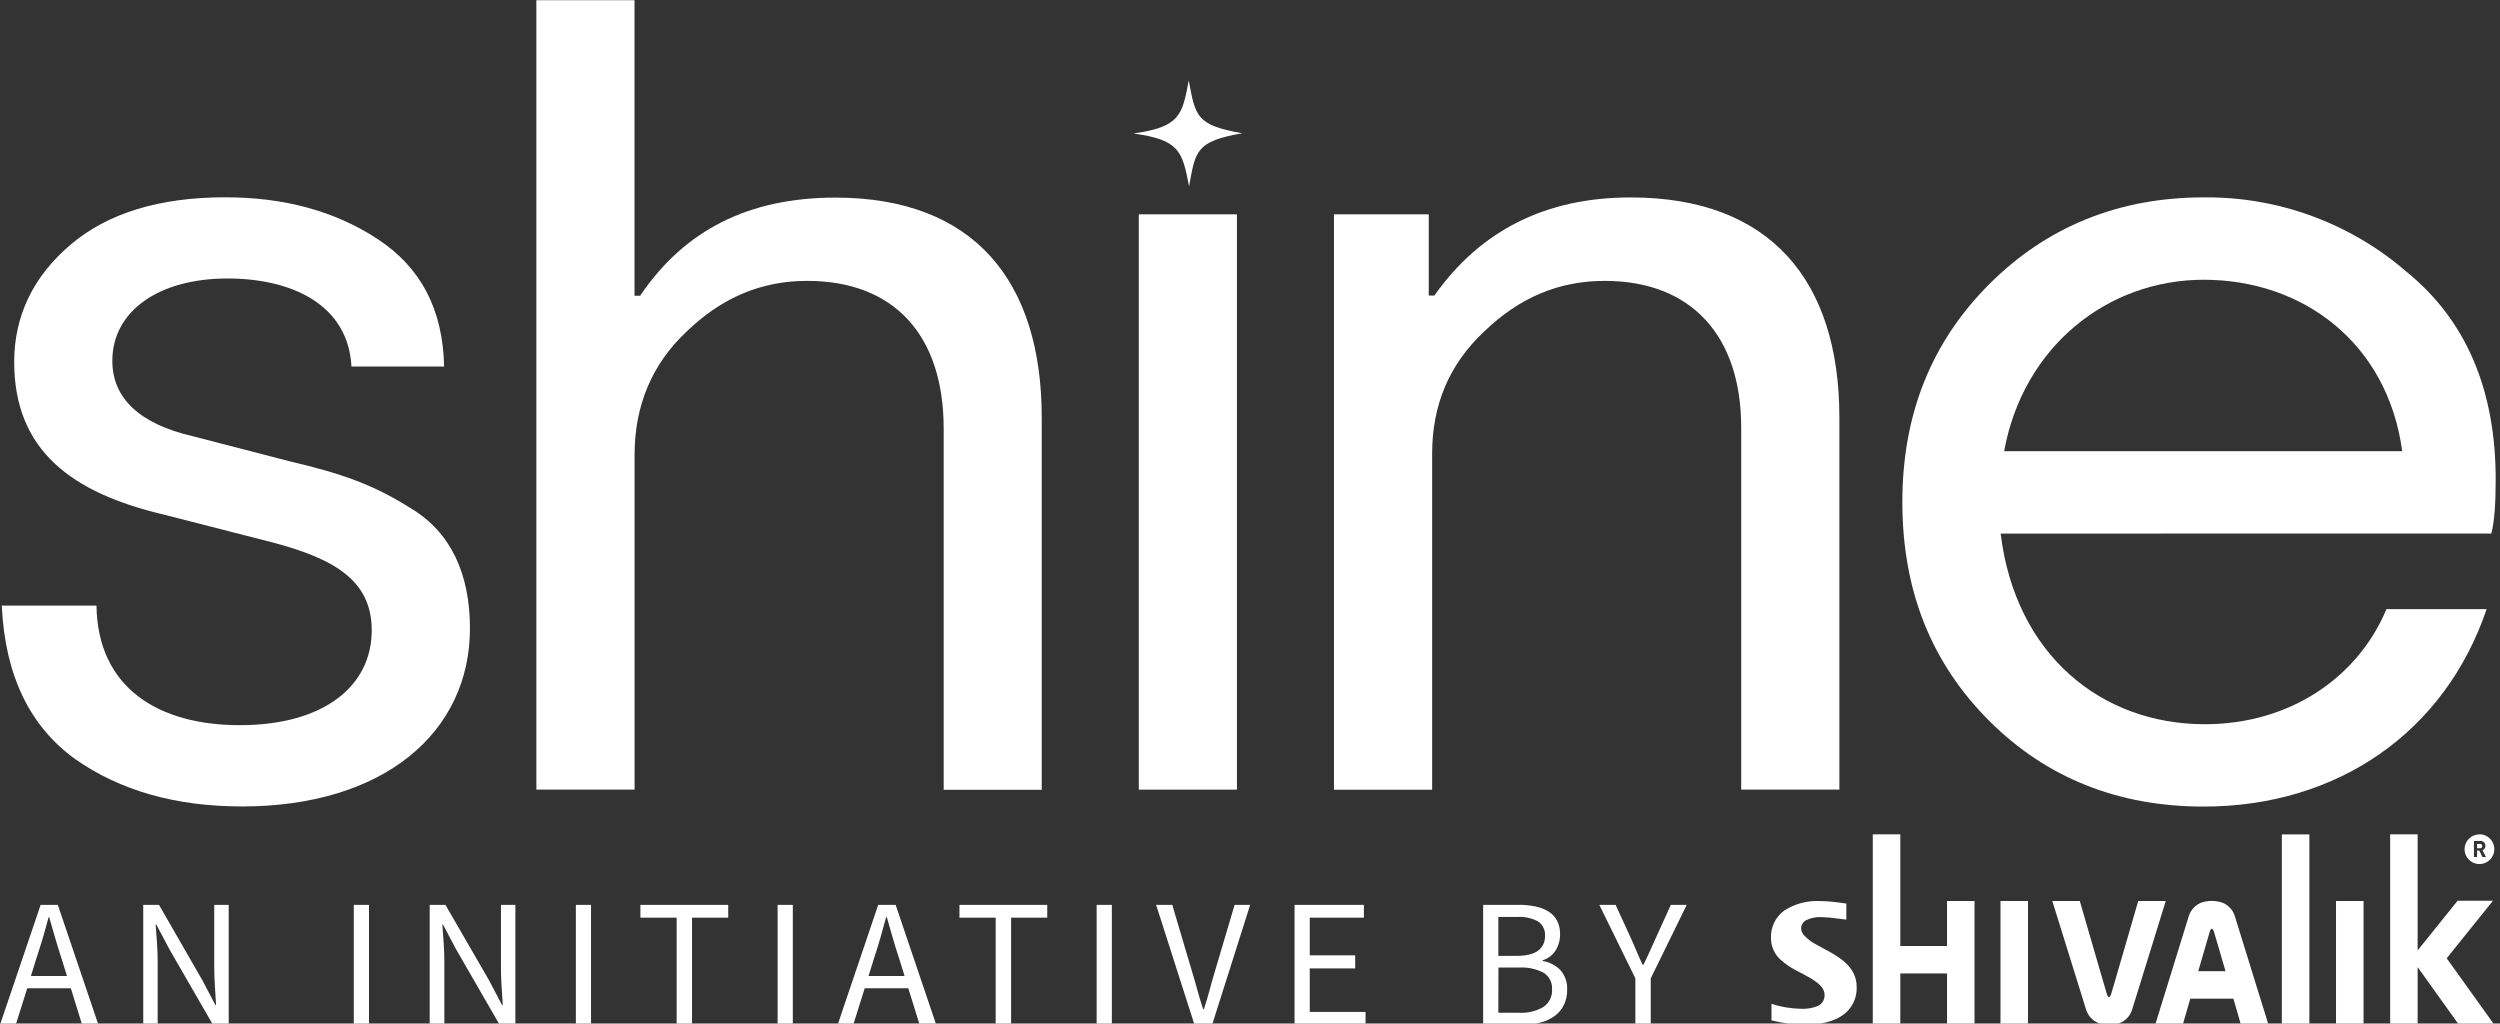
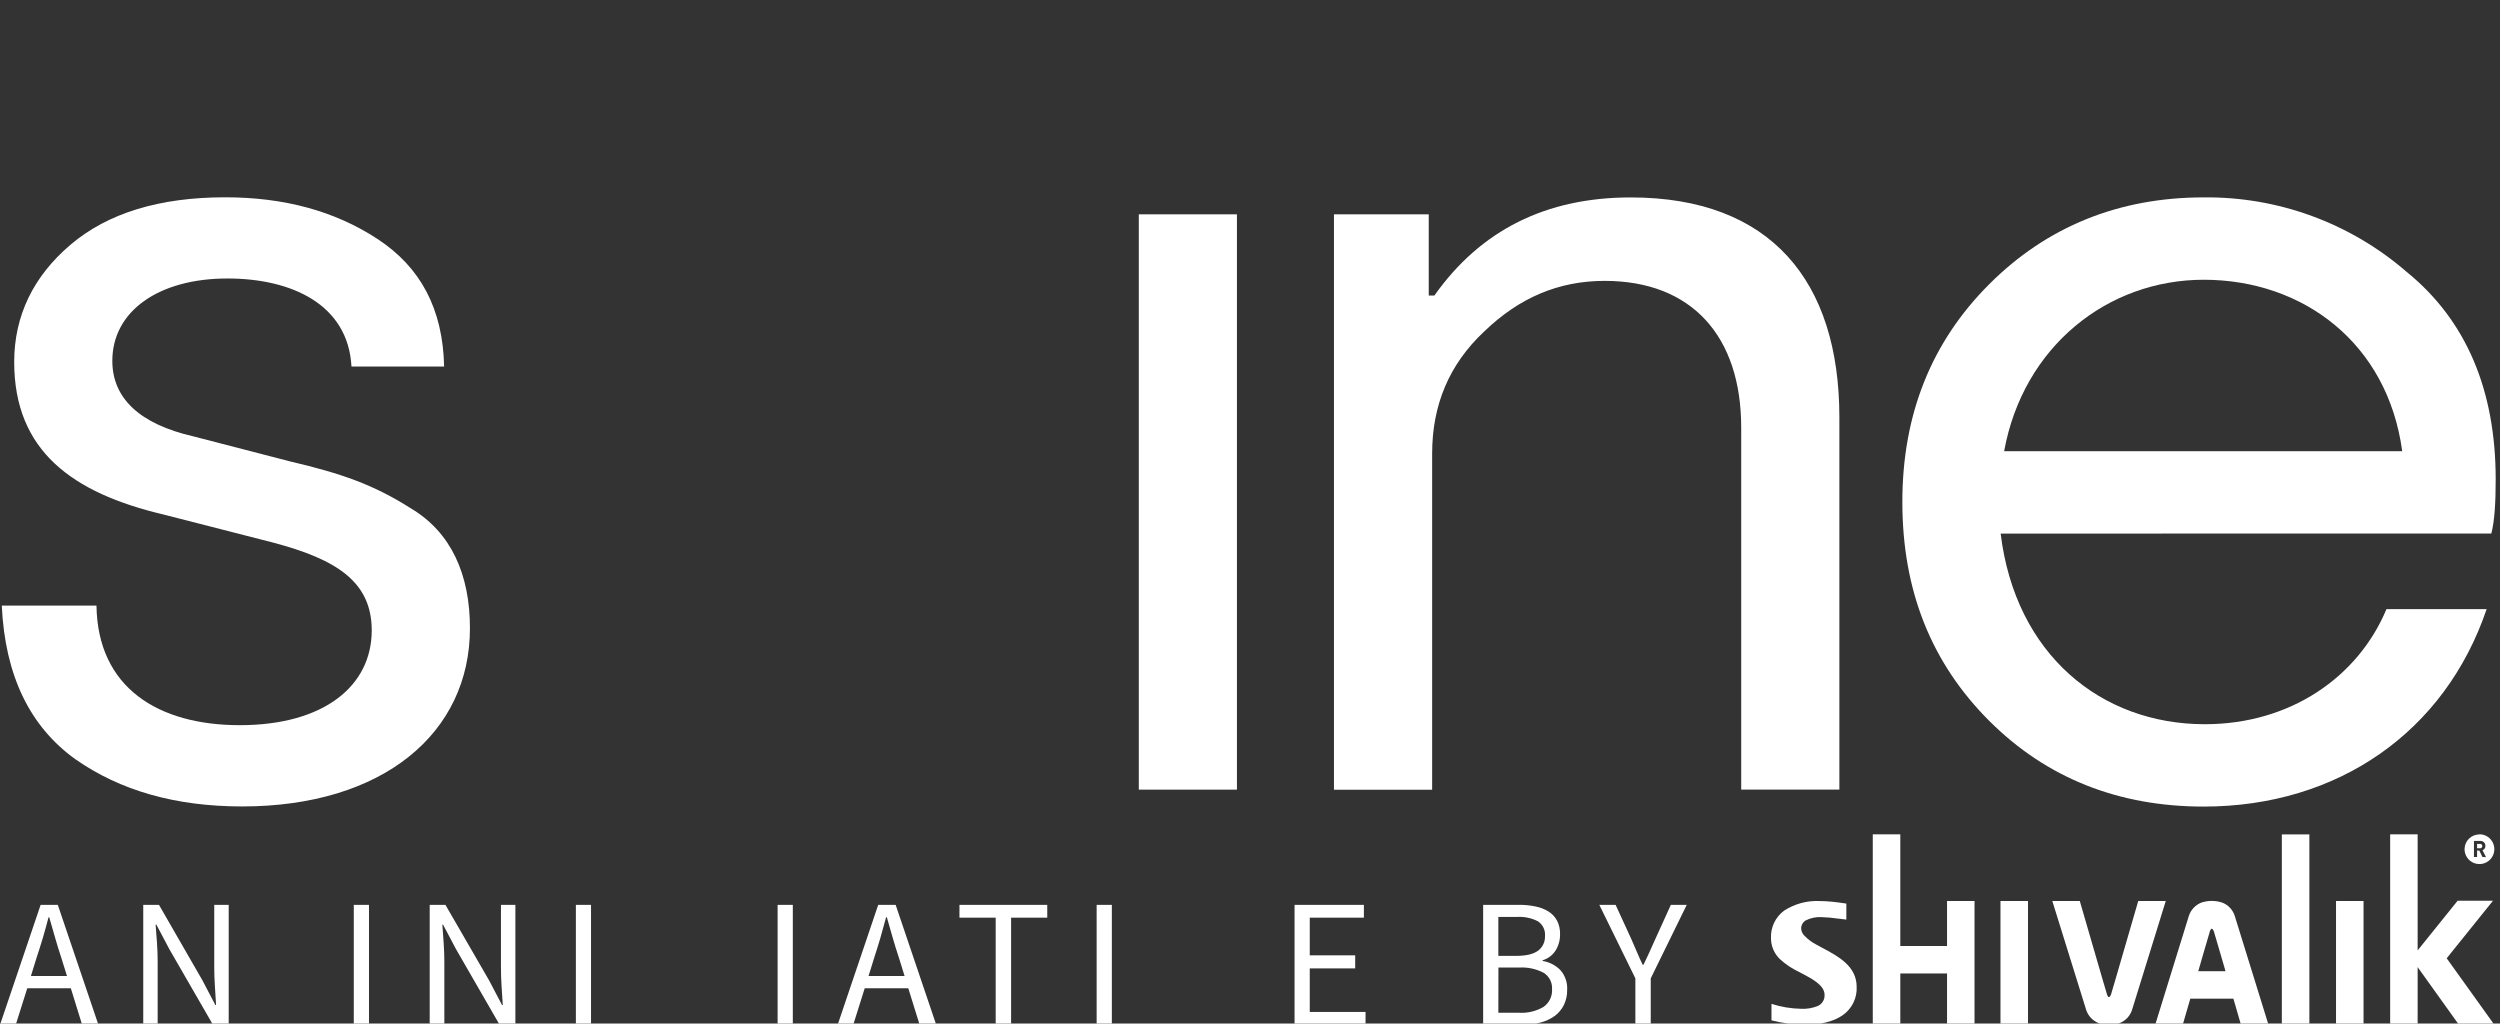
<svg xmlns="http://www.w3.org/2000/svg" width="574" height="235" viewBox="0 0 574 235" fill="none">
  <rect x="0" y="0" width="574" height="235" fill="#333333" stroke="none" />
  <g clip-path="url(#clip0_2785_591)">
    <path d="M0 235.3L9.33 207.75H13.27L22.6 235.3H18.86L16.26 226.9H6.26L3.61 235.3H0ZM8.4 219.89L7.1 224.09H15.38L14.07 219.89C13.57 218.35 13.07 216.81 12.65 215.29C12.23 213.77 11.75 212.2 11.3 210.6H11.15C10.73 212.2 10.3 213.76 9.85 215.29C9.4 216.82 8.91 218.35 8.4 219.89Z" fill="white" />
    <path d="M32.89 235.3V207.75H36.5L46.45 225.04L49.45 230.75H49.61C49.53 229.36 49.44 227.91 49.34 226.41C49.24 224.91 49.19 223.41 49.19 221.98V207.75H52.51V235.3H48.9L38.9 217.96L35.9 212.29H35.73C35.85 213.69 35.95 215.11 36.05 216.55C36.15 217.99 36.2 219.44 36.2 220.89V235.3H32.89Z" fill="white" />
    <path d="M81.23 235.3V207.75H84.72V235.3H81.23Z" fill="white" />
    <path d="M98.66 235.3V207.75H102.27L112.27 225.05L115.27 230.76H115.44C115.35 229.37 115.26 227.92 115.16 226.42C115.06 224.92 115.02 223.42 115.02 221.99V207.75H118.33V235.3H114.72L104.72 217.96L101.72 212.29H101.56C101.67 213.69 101.77 215.11 101.87 216.55C101.97 217.99 102.02 219.44 102.02 220.89V235.3H98.66Z" fill="white" />
    <path d="M132.22 235.3V207.75H135.7V235.3H132.22Z" fill="white" />
-     <path d="M155.36 235.3V210.69H147.04V207.75H167.2V210.69H158.89V235.3H155.36Z" fill="white" />
    <path d="M178.54 235.3V207.75H182.03V235.3H178.54Z" fill="white" />
    <path d="M192.32 235.3L201.64 207.75H205.64L214.96 235.3H211.15L208.54 226.9H198.54L195.9 235.3H192.32ZM200.72 219.89L199.42 224.09H207.69L206.39 219.89C205.88 218.35 205.39 216.81 204.96 215.29C204.53 213.77 204.06 212.2 203.62 210.6H203.45C203.03 212.2 202.59 213.76 202.15 215.29C201.71 216.82 201.22 218.35 200.72 219.89Z" fill="white" />
    <path d="M228.61 235.3V210.69H220.29V207.75H240.45V210.69H232.15V235.3H228.61Z" fill="white" />
    <path d="M251.79 235.3V207.75H255.28V235.3H251.79Z" fill="white" />
-     <path d="M274.26 235.3L265.44 207.75H269.15L273.56 222.62C274.06 224.27 274.5 225.79 274.88 227.19C275.26 228.59 275.71 230.11 276.24 231.73H276.41C276.92 230.11 277.41 228.6 277.76 227.19C278.11 225.78 278.58 224.27 279.06 222.62L283.47 207.75H287.04L278.3 235.3H274.26Z" fill="white" />
    <path d="M297.23 235.3V207.75H313.15V210.69H300.72V219.34H311.15V222.34H300.72V232.34H313.53V235.34L297.23 235.3Z" fill="white" />
    <path d="M340.53 235.3V207.75H348.72C350.013 207.736 351.304 207.864 352.57 208.13C353.632 208.337 354.649 208.733 355.57 209.3C356.38 209.818 357.044 210.534 357.5 211.38C357.982 212.337 358.22 213.399 358.19 214.47C358.217 215.78 357.87 217.07 357.19 218.19C356.505 219.294 355.437 220.106 354.19 220.47V220.64C355.741 220.883 357.172 221.619 358.27 222.74C359.356 223.979 359.913 225.595 359.82 227.24C359.85 228.457 359.589 229.664 359.06 230.76C358.564 231.766 357.829 232.634 356.92 233.29C355.917 233.996 354.791 234.508 353.6 234.8C352.213 235.144 350.789 235.312 349.36 235.3H340.53ZM344.02 219.47H348.09C350.45 219.47 352.09 219.06 353.18 218.25C353.684 217.86 354.088 217.355 354.358 216.778C354.627 216.2 354.755 215.567 354.73 214.93C354.791 214.27 354.673 213.606 354.388 213.007C354.103 212.409 353.661 211.898 353.11 211.53C351.613 210.766 349.937 210.42 348.26 210.53H344.02V219.47ZM344.02 232.53H348.81C350.746 232.642 352.672 232.183 354.35 231.21C355.012 230.76 355.545 230.145 355.895 229.426C356.246 228.707 356.403 227.908 356.35 227.11C356.399 226.366 356.244 225.623 355.902 224.96C355.561 224.298 355.045 223.741 354.41 223.35C352.694 222.449 350.765 222.034 348.83 222.15H344.04L344.02 232.53Z" fill="white" />
    <path d="M375.48 235.3V224.63L367.2 207.75H370.94L374.51 215.52C374.96 216.52 375.39 217.52 375.81 218.52C376.23 219.52 376.68 220.52 377.16 221.52H377.33C377.8 220.52 378.33 219.52 378.75 218.52C379.17 217.52 379.68 216.52 380.1 215.52L383.63 207.75H387.28L379.01 224.63V235.3H375.48Z" fill="white" />
    <path d="M542.67 206.87H536.35V235.22H542.67V206.87Z" fill="white" />
    <path fill-rule="evenodd" clip-rule="evenodd" d="M436.31 191.57V217.2H447.04V206.87H453.35V217.2V223.51V235.22H447.04V223.51H436.31V235.22H429.99V223.51V217.2V191.57H436.31Z" fill="white" />
    <path d="M465.63 206.87H459.31V235.22H465.63V206.87Z" fill="white" />
    <path fill-rule="evenodd" clip-rule="evenodd" d="M471.21 206.87H477.52L482.6 224.36L483.6 227.75C483.8 228.56 484 228.99 484.23 228.93C484.46 228.87 484.67 228.56 484.86 227.75L485.86 224.36L490.94 206.87H497.26L489.75 231.11L489.59 231.63L489.53 231.83C489.311 232.531 488.937 233.173 488.435 233.708C487.932 234.243 487.315 234.657 486.63 234.92C485.082 235.413 483.418 235.413 481.87 234.92C481.187 234.654 480.571 234.239 480.069 233.704C479.568 233.169 479.192 232.529 478.97 231.83L478.91 231.63L478.75 231.11L471.21 206.87Z" fill="white" />
    <path d="M530.23 191.58H523.91V235.23H530.23V191.58Z" fill="white" />
    <path fill-rule="evenodd" clip-rule="evenodd" d="M494.83 235.3H501.15L502.89 229.3H512.79L514.53 235.3H520.85L513.33 211.04L513.17 210.52L513.11 210.32C512.891 209.619 512.517 208.977 512.015 208.442C511.512 207.907 510.895 207.493 510.21 207.23C508.664 206.723 506.996 206.723 505.45 207.23C504.767 207.496 504.151 207.911 503.65 208.446C503.148 208.981 502.772 209.621 502.55 210.32L502.49 210.52L502.33 211.04L494.83 235.3ZM504.72 222.99L506.22 217.81L507.22 214.42C507.41 213.6 507.62 213.18 507.84 213.24C508.06 213.3 508.28 213.6 508.47 214.42L509.47 217.81L510.98 222.99H504.72Z" fill="white" />
    <path fill-rule="evenodd" clip-rule="evenodd" d="M555.09 191.57V218.21L564.27 206.81H572.39L561.76 220.02L572.65 235.22H564.52L555.09 222.05V235.22H548.78V191.57H555.09Z" fill="white" />
    <path fill-rule="evenodd" clip-rule="evenodd" d="M569.93 194.28C569.932 194.347 569.919 194.414 569.893 194.475C569.867 194.537 569.828 194.593 569.779 194.638C569.73 194.684 569.671 194.718 569.608 194.739C569.544 194.76 569.477 194.767 569.41 194.76H568.74V193.76H569.41C569.477 193.754 569.545 193.763 569.608 193.785C569.672 193.807 569.73 193.843 569.779 193.889C569.828 193.935 569.867 193.991 569.893 194.053C569.919 194.116 569.932 194.183 569.93 194.25M570.79 196.8L569.98 195.21C570.185 195.139 570.361 195.003 570.482 194.822C570.603 194.642 570.662 194.427 570.65 194.21C570.653 194.056 570.624 193.902 570.565 193.76C570.505 193.617 570.417 193.489 570.305 193.382C570.193 193.276 570.06 193.194 569.914 193.142C569.769 193.09 569.614 193.069 569.46 193.08H568.02V196.76H568.74V195.29H569.25L569.97 196.76L570.79 196.8ZM569.25 191.55C569.928 191.544 570.593 191.74 571.159 192.112C571.726 192.485 572.169 193.018 572.432 193.643C572.695 194.268 572.767 194.957 572.637 195.622C572.508 196.288 572.184 196.9 571.705 197.381C571.227 197.862 570.617 198.19 569.952 198.323C569.287 198.456 568.598 198.389 567.971 198.13C567.345 197.87 566.81 197.43 566.434 196.866C566.058 196.302 565.858 195.638 565.86 194.96C565.868 194.064 566.228 193.208 566.862 192.575C567.497 191.943 568.354 191.585 569.25 191.58V191.55Z" fill="white" />
    <path fill-rule="evenodd" clip-rule="evenodd" d="M406.7 230.48C408.922 231.194 411.237 231.578 413.57 231.62C414.865 231.681 416.157 231.462 417.36 230.98C417.851 230.76 418.264 230.394 418.543 229.934C418.821 229.473 418.953 228.938 418.92 228.4C418.92 226.23 416.02 224.71 413.81 223.55L412.99 223.12C411.429 222.381 409.987 221.414 408.71 220.25C408.048 219.63 407.521 218.88 407.162 218.047C406.802 217.215 406.618 216.317 406.62 215.41C406.564 214.191 406.809 212.978 407.332 211.876C407.855 210.774 408.641 209.817 409.62 209.09C412.045 207.516 414.902 206.743 417.79 206.88C418.68 206.88 419.61 206.94 420.56 207.03C421.51 207.12 422.41 207.24 423.28 207.37L423.92 207.46V211.14L423.09 211.04L422 210.91C420.734 210.722 419.459 210.608 418.18 210.57C416.922 210.504 415.67 210.773 414.55 211.35C414.228 211.552 413.965 211.837 413.789 212.174C413.614 212.512 413.531 212.89 413.55 213.27C413.599 213.873 413.87 214.436 414.31 214.85C415.082 215.657 415.981 216.332 416.97 216.85C417.43 217.11 417.88 217.35 418.34 217.59C422.11 219.59 426.29 221.83 426.29 226.59C426.35 227.842 426.094 229.089 425.545 230.217C424.996 231.344 424.173 232.315 423.15 233.04C420.89 234.67 417.71 235.27 414.62 235.27C411.958 235.273 409.307 234.937 406.73 234.27V230.56" fill="white" />
    <path d="M37.45 118.11C16.73 113.19 3.26 103.6 3.26 83.11C3.26 72.49 7.66 63.43 16.21 56.17C24.76 48.91 36.67 45.3 51.69 45.3C65.16 45.3 76.81 48.4 86.69 54.88C96.57 61.36 101.69 70.94 101.97 84.15H80.7C79.92 69.9 66.97 63.94 52.21 63.94C36.41 63.94 25.79 71.46 25.79 82.85C25.79 91.4 32.01 97.36 44.44 100.2L66.44 105.9C78.62 108.75 85.87 111.34 94.44 116.78C103.5 122.22 107.9 131.78 107.9 144.24C107.9 168.32 87.96 185.16 55.59 185.16C40.31 185.16 27.59 181.53 17.25 174.28C6.88 166.8 1.15 155.14 0.41 139.04H22.15C22.41 157.95 36.4 166.5 55.05 166.5C74.47 166.5 85.35 157.43 85.35 144.74C85.35 133.61 77.35 128.43 62.56 124.54L37.45 118.11Z" fill="white" />
-     <path d="M123.15 181.3V0.04H145.68V67.9H146.98C157.08 52.9 171.84 45.37 191.79 45.37C223.64 45.37 239.18 64.53 239.18 95.87V181.34H216.67V98.42C216.67 76.92 205.27 64.49 185.33 64.49C174.71 64.49 165.65 68.38 157.62 76.15C149.62 83.66 145.7 93.24 145.7 104.38V181.3H123.15Z" fill="white" />
    <path d="M284 49.21H261.47V181.3H284V49.21Z" fill="white" />
    <path d="M306.28 49.21H328.04V67.86H329.33C339.95 52.84 354.973 45.33 374.4 45.33C406.52 45.33 422.32 64.49 422.32 95.83V181.3H399.78V98.16C399.78 77.16 388.39 64.49 368.44 64.49C357.82 64.49 348.76 68.38 340.73 76.15C332.73 83.66 328.82 92.98 328.82 104.15V181.33H306.28V49.21Z" fill="white" />
    <path d="M459.35 122.51C462.72 150.22 482.35 166.28 506.23 166.28C525.91 166.28 541.45 155.4 547.93 139.86H570.93C561.35 168.09 536.74 185.19 505.93 185.19C486.5 185.19 469.93 178.71 456.72 165.5C443.51 152.29 436.78 135.72 436.78 115.26C436.78 95.05 443.51 78.48 456.72 65.26C469.93 52.04 486.5 45.32 505.93 45.32C523.036 45.129 539.62 51.208 552.55 62.41C566.28 73.55 573.01 89.61 573.01 110.07C573.01 115.51 572.75 119.65 572.01 122.5L459.35 122.51ZM460.13 103.6H551.55C548.19 78.74 528.76 64.23 505.97 64.23C483.95 64.23 464.53 79.51 460.15 103.6H460.13Z" fill="white" />
-     <path d="M285.24 30.59C274.61 32.47 274.5 34.54 273.01 42.79C271.46 34.66 270.77 32.11 260.24 30.65C270.78 29.14 271.43 26.65 272.94 18.46C274.47 26.68 274.61 28.76 285.24 30.59Z" fill="white" />
  </g>
  <defs>
    <clipPath id="clip0_2785_591">
      <rect width="574" height="235" fill="white" />
    </clipPath>
  </defs>
</svg>